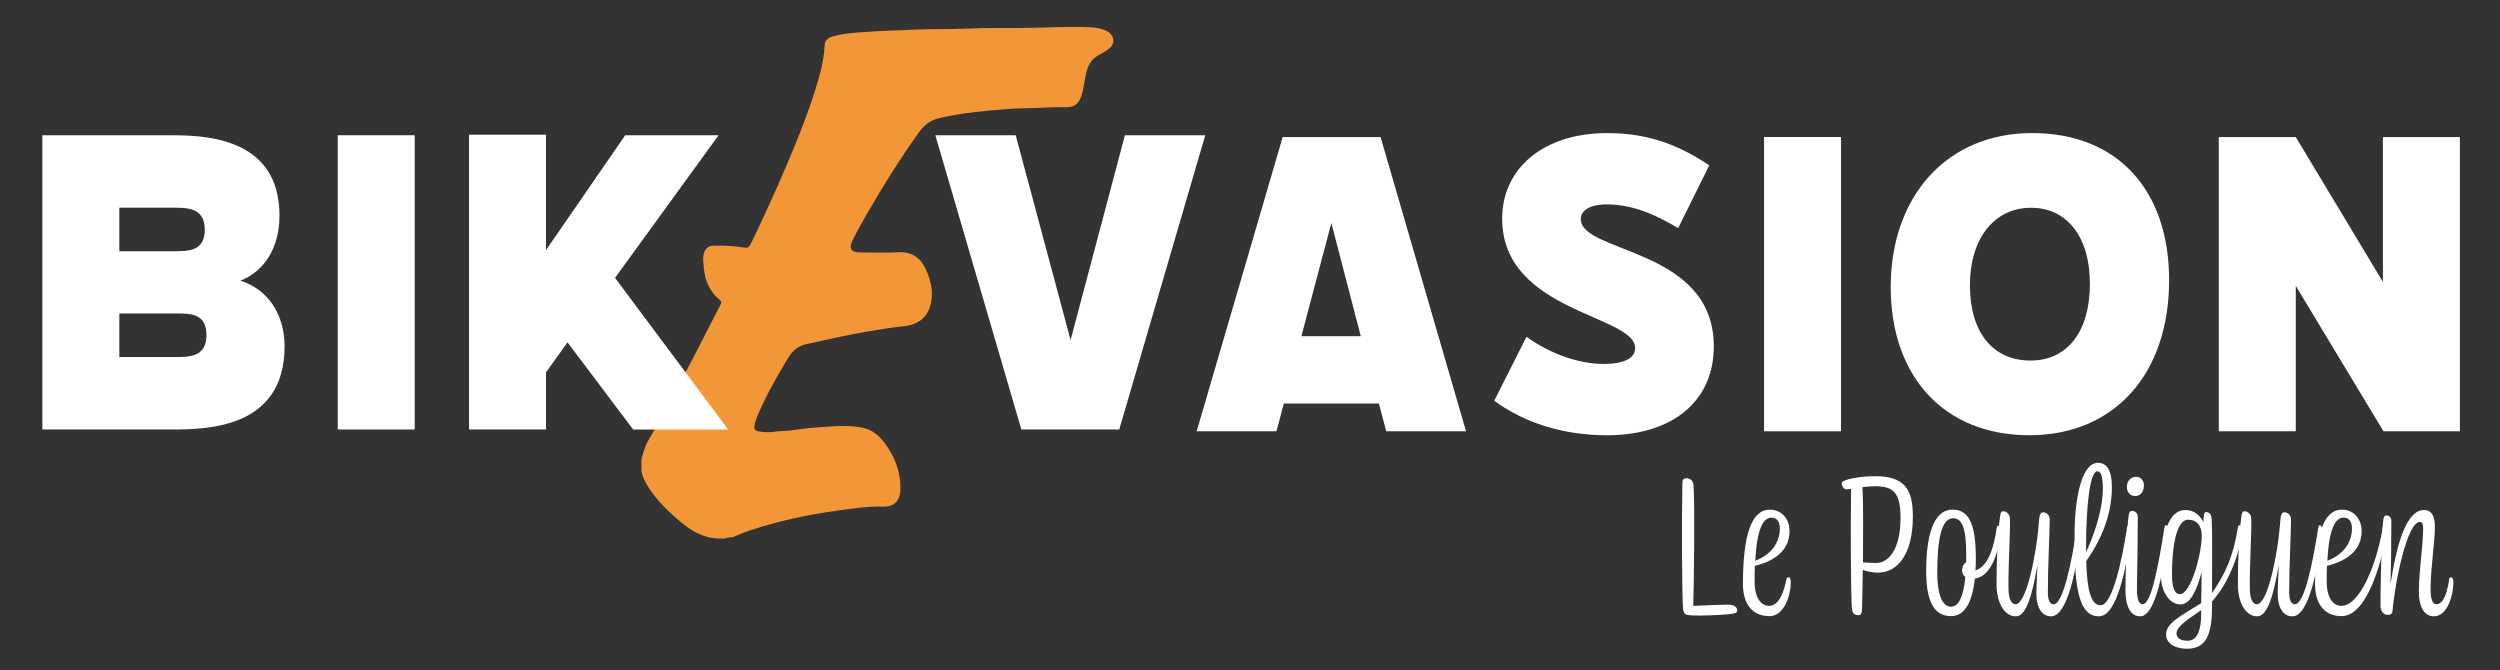
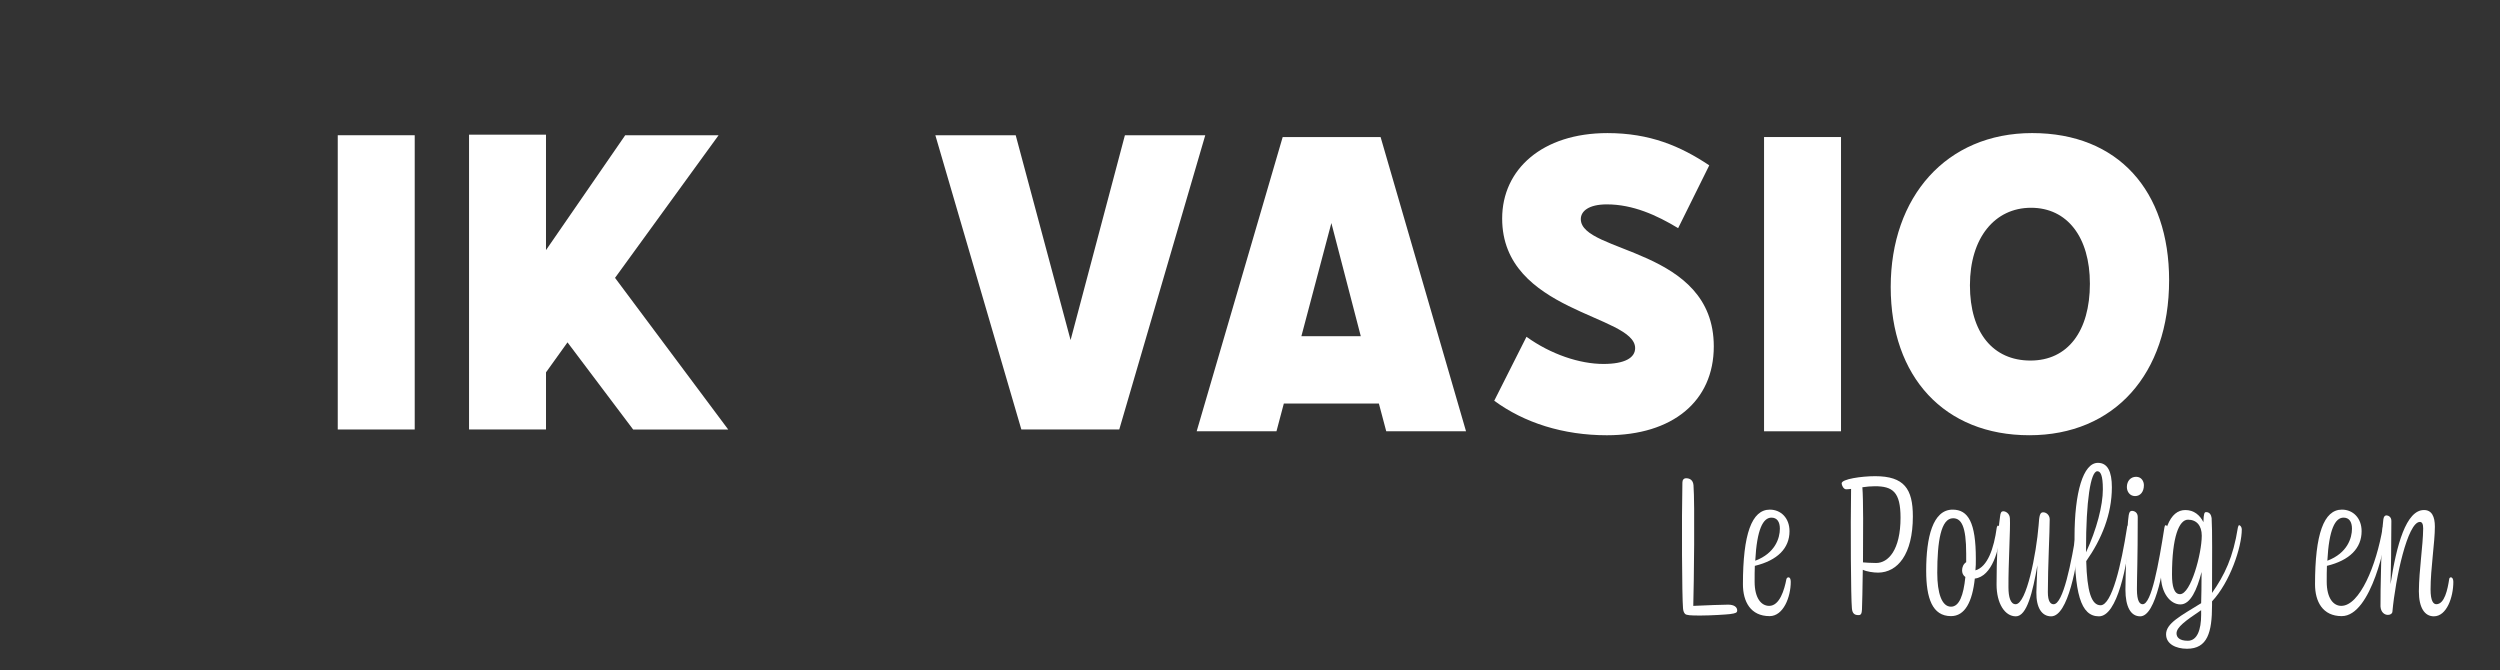
<svg xmlns="http://www.w3.org/2000/svg" viewBox="0 0 2500 670">
  <rect x="0" y="0" width="2500" height="670" fill="#333333" stroke="none" />
  <defs>
    <style>.cls-1{fill:#fff;}.cls-2{fill:#f29638;}.cls-3{fill:none;}</style>
  </defs>
  <g id="Fond_blanc">
    <rect id="Fond_blanc-2" class="cls-3" width="2500" height="670" />
  </g>
  <g id="Le_Pouliguen">
    <path class="cls-1" d="m1686.1,478.24c3.69,0,6.98,1.85,7.39,6.98,1.44,18.47.41,99.11-.21,120.66,13.13-.62,29.96-1.23,34.88-1.23,5.95,0,9.03,2.46,9.03,5.75,0,2.26-1.23,2.87-7.18,3.69-3.28.41-18.88,1.44-29.55,1.44-9.85,0-13.95-.21-15.39-1.64-1.03-1.03-1.85-2.87-2.05-5.54-1.03-11.08-1.44-89.47-.62-125.79,0-2.46,1.23-4.31,3.69-4.31Z" />
    <path class="cls-1" d="m1786.44,578.99c.41-1.03,1.03-1.64,2.05-1.64,1.44,0,2.26,1.64,2.26,4.51,0,15.19-7.39,34.27-21.14,34.27-19.08,0-26.68-14.57-26.68-31.81,0-50.27,8.82-74.69,26.88-74.69,11.08,0,19.7,8.41,19.7,21.55,0,17.03-11.9,29.14-34.68,34.68-.21,4.72-.21,10.06-.21,15.8,0,16.42,6.57,24.21,14.57,24.21,10.46,0,15.18-16.01,17.24-26.88Zm-31.19-18.26c20.11-7.59,24.62-22.78,24.62-32.01,0-6.98-2.87-11.08-8.41-11.08-8.41,0-14.57,11.7-16.21,43.09Z" />
    <path class="cls-1" d="m1858.26,615.1c-3.69,0-5.95-1.64-6.36-6.77-1.03-10.46-1.44-81.26-.82-119.43-1.85.21-3.49.41-4.92.41-2.67,0-4.51-4.1-4.51-5.95,0-4.31,19.9-7.18,33.45-7.18,29.14,0,37.76,12.72,37.76,40.22,0,38.17-15.39,56.02-34.68,56.23-4.72,0-11.7-1.03-15.39-2.87-.21,18.88-.62,34.88-.82,39.81-.21,3.69-.82,5.75-3.69,5.54Zm42.27-97.47c0-25.65-7.8-31.4-25.65-31.4-4.1,0-8.41.41-12.52,1.03,1.03,12.31.82,45.96.62,75.1,2.87.21,7.18.62,13.13.62,12.11,0,24.42-12.93,24.42-45.35Z" />
    <path class="cls-1" d="m1926.18,570.78c0-33.45,6.57-61.15,26.47-61.15,15.6,0,23.19,12.93,23.19,49.04,0,4.1,0,8-.41,11.7,12.11-3.49,18.47-21.75,21.34-42.89.41-1.03.62-1.85,1.03-1.85,1.44,0,3.08,1.85,2.87,4.51-1.23,19.29-8.62,46.38-25.86,48.43-2.46,23.19-9.85,37.55-23.8,37.55-18.67,0-24.83-17.85-24.83-45.35Zm39.19,6.16c-2.46-1.64-3.28-4.1-3.28-6.57,0-3.08,1.23-6.36,4.1-8.21v-8.41c0-27.7-4.92-35.5-13.13-35.5-12.11,0-15.8,22.98-15.8,54.58,0,20.31,4.51,33.86,13.75,33.86,8.21,0,12.52-11.29,14.36-29.75Z" />
    <path class="cls-1" d="m2036.37,592.33c0-.21.41-14.16,1.03-27.09-4.72,26.88-10.47,51.09-21.55,51.09s-19.29-12.93-19.29-31.81c0-24.21,1.03-50.68,3.49-67.92.41-3.9,1.23-5.33,3.28-5.33,2.26,0,6.36,2.05,6.57,7.18.62,9.44-1.64,46.38-1.44,68.95,0,9.64,2.05,16.83,7.18,16.83,10.88,0,20.72-50.68,22.98-79,.62-9.44,1.23-12.93,4.51-12.93,3.49,0,6.57,3.08,6.57,6.98,0,13.54-1.85,47.4-1.85,72.85,0,9.64,2.87,12.11,5.75,12.11,9.44,0,17.65-40.22,23.39-76.75,1.03-4.92,4.31-.82,3.9,2.87-3.69,35.71-12.93,85.98-29.75,85.98-9.44,0-14.98-8.82-14.77-24.01Z" />
    <path class="cls-1" d="m2127.07,527.48c.82-4.92,4.1-.82,3.69,2.67-3.49,35.91-13.54,86.18-31.81,86.18s-24.83-22.78-24.42-79.41c0-44.53,8.62-74.08,23.39-74.08,9.64,0,13.95,8.62,13.95,24.42,0,27.09-10.26,51.92-25.65,73.87.82,30.16,5.13,44.12,14.36,44.12,11.29,0,20.73-40.63,26.47-77.77Zm-41.04,24.83c10.67-22.98,16.83-46.79,16.83-63,0-14.57-2.46-18.06-5.54-18.06-6.77,0-11.29,30.16-11.29,77.77v3.28Z" />
    <path class="cls-1" d="m2164.42,527.48c.21-1.44.62-2.26,1.23-2.26,1.44,0,2.67,2.46,2.46,5.13-3.49,35.71-12.11,85.98-27.91,85.98-9.44,0-14.77-9.44-14.77-26.68,0-12.93,1.44-64.02,3.28-74.49.62-3.08,1.23-4.1,3.08-4.31,2.67,0,5.95,1.64,5.95,6.16,0,42.89-.82,60.12-.82,72.23s2.87,14.98,5.75,14.98c8.82,0,16-40.22,21.75-76.75Zm-37.55-40.42c0-5.95,3.69-10.26,9.23-10.26s7.8,4.72,7.8,8.41c0,6.77-3.69,10.88-8.82,10.88s-8.21-4.31-8.21-9.03Z" />
    <path class="cls-1" d="m2166.06,634.39c0-11.08,14.16-18.26,35.09-31.19.21-8,.41-17.03.41-29.34v-1.85c-4.51,17.65-11.08,32.42-21.14,32.42s-19.49-11.49-19.49-29.14c0-45.96,9.23-65.25,24.42-65.25,8.62,0,14.57,5.13,18.06,12.11.21-8.62,1.03-10.05,2.67-10.05,3.49,0,5.13,2.67,5.54,5.95.82,13.95.41,38.78.41,74.9,12.52-17.85,21.14-35.5,25.86-65.46.41-1.23.62-2.26,1.23-2.26,1.23,0,2.67,2.05,2.67,4.1,0,18.06-11.9,52.94-29.75,72.03v3.9c0,27.09-4.51,43.5-25.03,43.5-11.08,0-20.93-4.72-20.93-14.36Zm5.95-59.51c0,11.29,2.05,19.29,8,19.29,10.88,0,21.75-40.63,21.75-58.48,0-10.26-5.33-16.01-13.75-16.01-8.82,0-16.01,16.83-16.01,55.2Zm29.14,39.81v-4.51c-15.8,10.67-24.62,17.03-24.62,23.19,0,3.9,2.87,7.39,11.29,7.39,9.23,0,13.34-10.67,13.34-26.06Z" />
-     <path class="cls-1" d="m2277.69,592.33c0-.21.41-14.16,1.03-27.09-4.72,26.88-10.46,51.09-21.55,51.09s-19.29-12.93-19.29-31.81c0-24.21,1.03-50.68,3.49-67.92.41-3.9,1.23-5.33,3.28-5.33,2.26,0,6.36,2.05,6.57,7.18.62,9.44-1.64,46.38-1.44,68.95,0,9.64,2.05,16.83,7.18,16.83,10.88,0,20.72-50.68,22.98-79,.62-9.44,1.23-12.93,4.51-12.93,3.49,0,6.57,3.08,6.57,6.98,0,13.54-1.85,47.4-1.85,72.85,0,9.64,2.87,12.11,5.75,12.11,9.44,0,17.65-40.22,23.39-76.75,1.03-4.92,4.31-.82,3.9,2.87-3.69,35.71-12.93,85.98-29.75,85.98-9.44,0-14.98-8.82-14.77-24.01Z" />
    <path class="cls-1" d="m2382.75,527.48c.41-1.23.62-2.26,1.23-2.26,1.23,0,2.67,2.05,2.67,4.1,0,9.85-14.98,86.8-44.94,86.8-19.08,0-26.68-14.57-26.68-31.81,0-50.27,8.82-74.69,26.88-74.69,11.08,0,19.7,8.41,19.7,21.55,0,17.03-11.9,29.14-34.68,34.68-.21,4.72-.21,10.06-.21,15.8,0,16.42,6.57,24.21,14.57,24.21,18.26,0,35.09-40.22,41.45-78.39Zm-55.4,33.24c20.11-7.59,24.62-22.78,24.62-32.01,0-6.98-2.87-11.08-8.41-11.08-8.41,0-14.57,11.7-16.21,43.09Z" />
    <path class="cls-1" d="m2449.24,578.78c.21-.82.82-1.44,1.64-1.44,1.44,0,2.46,1.64,2.46,4.51,0,15.19-6.57,34.47-19.49,34.47-9.23,0-14.98-8.62-14.98-25.03.21-21.96,4.1-44.94,4.31-62.79,0-4.31-1.03-6.57-3.28-6.57-12.31,0-24.42,56.22-27.5,89.88-.21,1.85-2.05,3.08-4.51,3.08-3.28,0-6.98-2.46-7.39-8.41-.21-10.46,1.03-76.13,2.87-87.21.41-2.46,1.23-3.69,2.87-3.9,2.05,0,5.13,1.44,5.13,5.54,0,26.27-.41,48.84-.82,63.2,5.95-39.19,15.59-74.08,33.45-74.08,7.8,0,10.88,6.57,10.88,16.62,0,15.8-4.31,41.86-4.31,62.79,0,11.7,2.87,14.77,5.75,14.77,8.21,0,11.29-14.57,12.93-25.45Z" />
  </g>
  <g id="BIKEVISION_couleur">
    <g id="E_orange">
-       <path id="E_orange-2" class="cls-2" d="m641.46,459.24c1.89-6.41,3.4-13,6.84-18.81,12.81-21.59,23.71-44.22,36.02-66.09,6.18-10.98,11.8-22.27,17.59-33.47,6.24-12.06,12.32-24.21,18.62-36.24,1.14-2.17.81-3.44-.96-4.91-10.04-8.32-14.74-19.21-15.76-32.07-.38-4.85-1.26-9.59.06-14.44,1.21-4.41,4.56-7.41,9.24-7.5,9.77-.2,19.53,0,29.22,1.61,5.66.94,6.6.42,9.2-4.96,12.75-26.38,24.87-53.04,36.32-80.03,10.24-24.14,19.93-48.47,27.75-73.5,4.45-14.24,8.39-28.61,9.04-43.68.19-4.42,3.51-7.33,7.17-8.43,6.85-2.06,13.97-3.17,21.17-3.78,16.13-1.37,32.27-2.32,48.46-2.7,4.12-.09,8.33-.46,12.5-.62,18.5-.72,37.05-.26,55.52-1.09,16.42-.73,32.81-.44,49.21-.53,23.01-.13,46.01-1.61,69.03-.87,5.37.17,10.79.69,15.91,2.52,4.47,1.6,8.39,4.09,9.51,9.06,1.3,5.78-2.58,9.13-6.7,11.95-3.52,2.41-7.61,4.02-11.01,6.57-6.54,4.9-8.59,12.3-10.08,19.9-1.27,6.48-1.92,13.08-4.16,19.37-2.64,7.42-7.13,10.95-14.91,10.72-13.61-.39-27.16.95-40.76,1.05-12.5.09-25.02,1.29-37.49,2.43-16.93,1.54-33.78,3.69-50.32,7.88-8.65,2.19-14.47,7.74-19.43,14.71-18.27,25.68-35.03,52.31-50.77,79.61-5.12,8.88-10.13,17.8-14.7,26.96-4.33,8.68-1.95,12.58,7.66,12.58,12.51,0,25.06.57,37.54-.15,14.08-.82,22.85,5.64,28.25,17.86,5.15,11.68,7.62,23.74,3.84,36.34-3.39,11.31-12.67,18.23-24.78,19.54-12.89,1.39-25.73,3.39-38.54,5.58-20.26,3.46-40.22,8.24-60.31,12.49-10.19,2.16-15.18,8.48-19.78,16.21-8.83,14.87-17.54,29.82-24.76,45.56-2.98,6.48-6.27,12.88-7.49,20.09-.57,3.38,1.01,4.83,3.61,5.3,5.89,1.07,11.77,1.33,17.82.32,4.48-.75,9.16-.4,13.74-1,9.33-1.24,18.67-2.67,28.05-3.21,15.43-.89,30.97-2.92,46.29.7,8.83,2.09,15.5,7.89,20.79,15.02,10.17,13.7,16.14,29.01,15.74,46.29-.24,10.48-5.42,17.57-17.18,17.24-15.44-.43-30.74,1.89-46.03,4.01-29.85,4.14-59.19,10.38-87.78,19.95-5.22,1.75-10.39,3.75-15.37,6.09-2.98,1.4-6.33.12-9.11,1.89h-6.75c-19.07-.72-32.74-11.95-45.97-23.86-8.9-8-16.95-16.79-23.47-26.91-3.51-5.45-6.68-10.99-7.35-17.6v-10.97Z" />
-     </g>
+       </g>
    <g id="BIK_VASION">
      <path class="cls-1" d="m1282.7,137.04h97.89l85.44,294.25h-79.79l-7.36-27.73h-95.06l-7.36,27.73h-79.79l86.01-294.25Zm78.09,199.18l-29.42-113.17-29.99,113.17h59.42Z" />
      <path class="cls-1" d="m1494.24,400.73l32.25-63.94c24.33,17.54,53.19,27.16,76.96,27.16,21.5,0,31.69-6.22,31.69-15.84,0-33.39-132.98-35.65-132.98-129.58,0-49.23,40.18-85.44,105.25-85.44,42.44,0,73,13.01,101.85,32.25l-31.12,62.81c-21.5-13.01-45.27-23.77-71.3-23.77-18.11,0-26.03,6.79-26.03,14.71,0,34.52,132.98,28.29,132.98,127.32,0,54.89-41.31,88.84-106.95,88.84-43.57,0-82.62-12.45-112.61-34.52Z" />
      <path class="cls-1" d="m1841.01,137.04v294.25h-76.96V137.04h76.96Z" />
      <path class="cls-1" d="m2169.11,280.2c0,93.93-54.89,155.04-139.77,155.04s-138.63-58.28-138.63-148.25,55.45-153.91,141.46-153.91,136.94,57.72,136.94,147.12Zm-79.22,3.4c0-46.4-22.63-75.83-58.85-75.83s-61.11,29.99-61.11,77.52,23.2,75.26,60.55,75.26,59.42-29.42,59.42-76.96Z" />
-       <path class="cls-1" d="m2295.77,137.04l87.14,144.86v-144.86h76.96v294.25h-76.39l-87.71-145.43v145.43h-76.96V137.04h76.96Z" />
      <path class="cls-1" d="m1015.7,135.24l54.89,204.84,54.32-204.84h80.35l-86.01,294.25h-97.89l-86.01-294.25h80.35Z" />
-       <path class="cls-1" d="m42.38,135.24h126.19c32.25,0,110.91,0,110.91,80.35,0,31.69-14.71,55.45-39.04,65.07,27.16,8.49,44.14,33.39,44.14,65.64,0,83.18-79.79,83.18-113.74,83.18H42.38V135.24Zm76.96,72.43v43.57h54.32c14.71,0,31.12,0,31.12-21.5s-16.41-22.07-31.12-22.07h-54.32Zm0,105.81v43.57h55.45c14.71,0,31.69,0,31.69-22.07s-16.98-21.5-31.69-21.5h-55.45Z" />
      <path class="cls-1" d="m414.71,135.24v294.25h-76.96V135.24h76.96Z" />
      <path class="cls-1" d="m469.03,134.68h76.96v115.44l79.22-114.87h93.37l-103.55,142.6,113.17,151.65h-95.06l-65.64-87.14-21.5,29.99v57.15h-76.96V134.68Z" />
    </g>
  </g>
</svg>